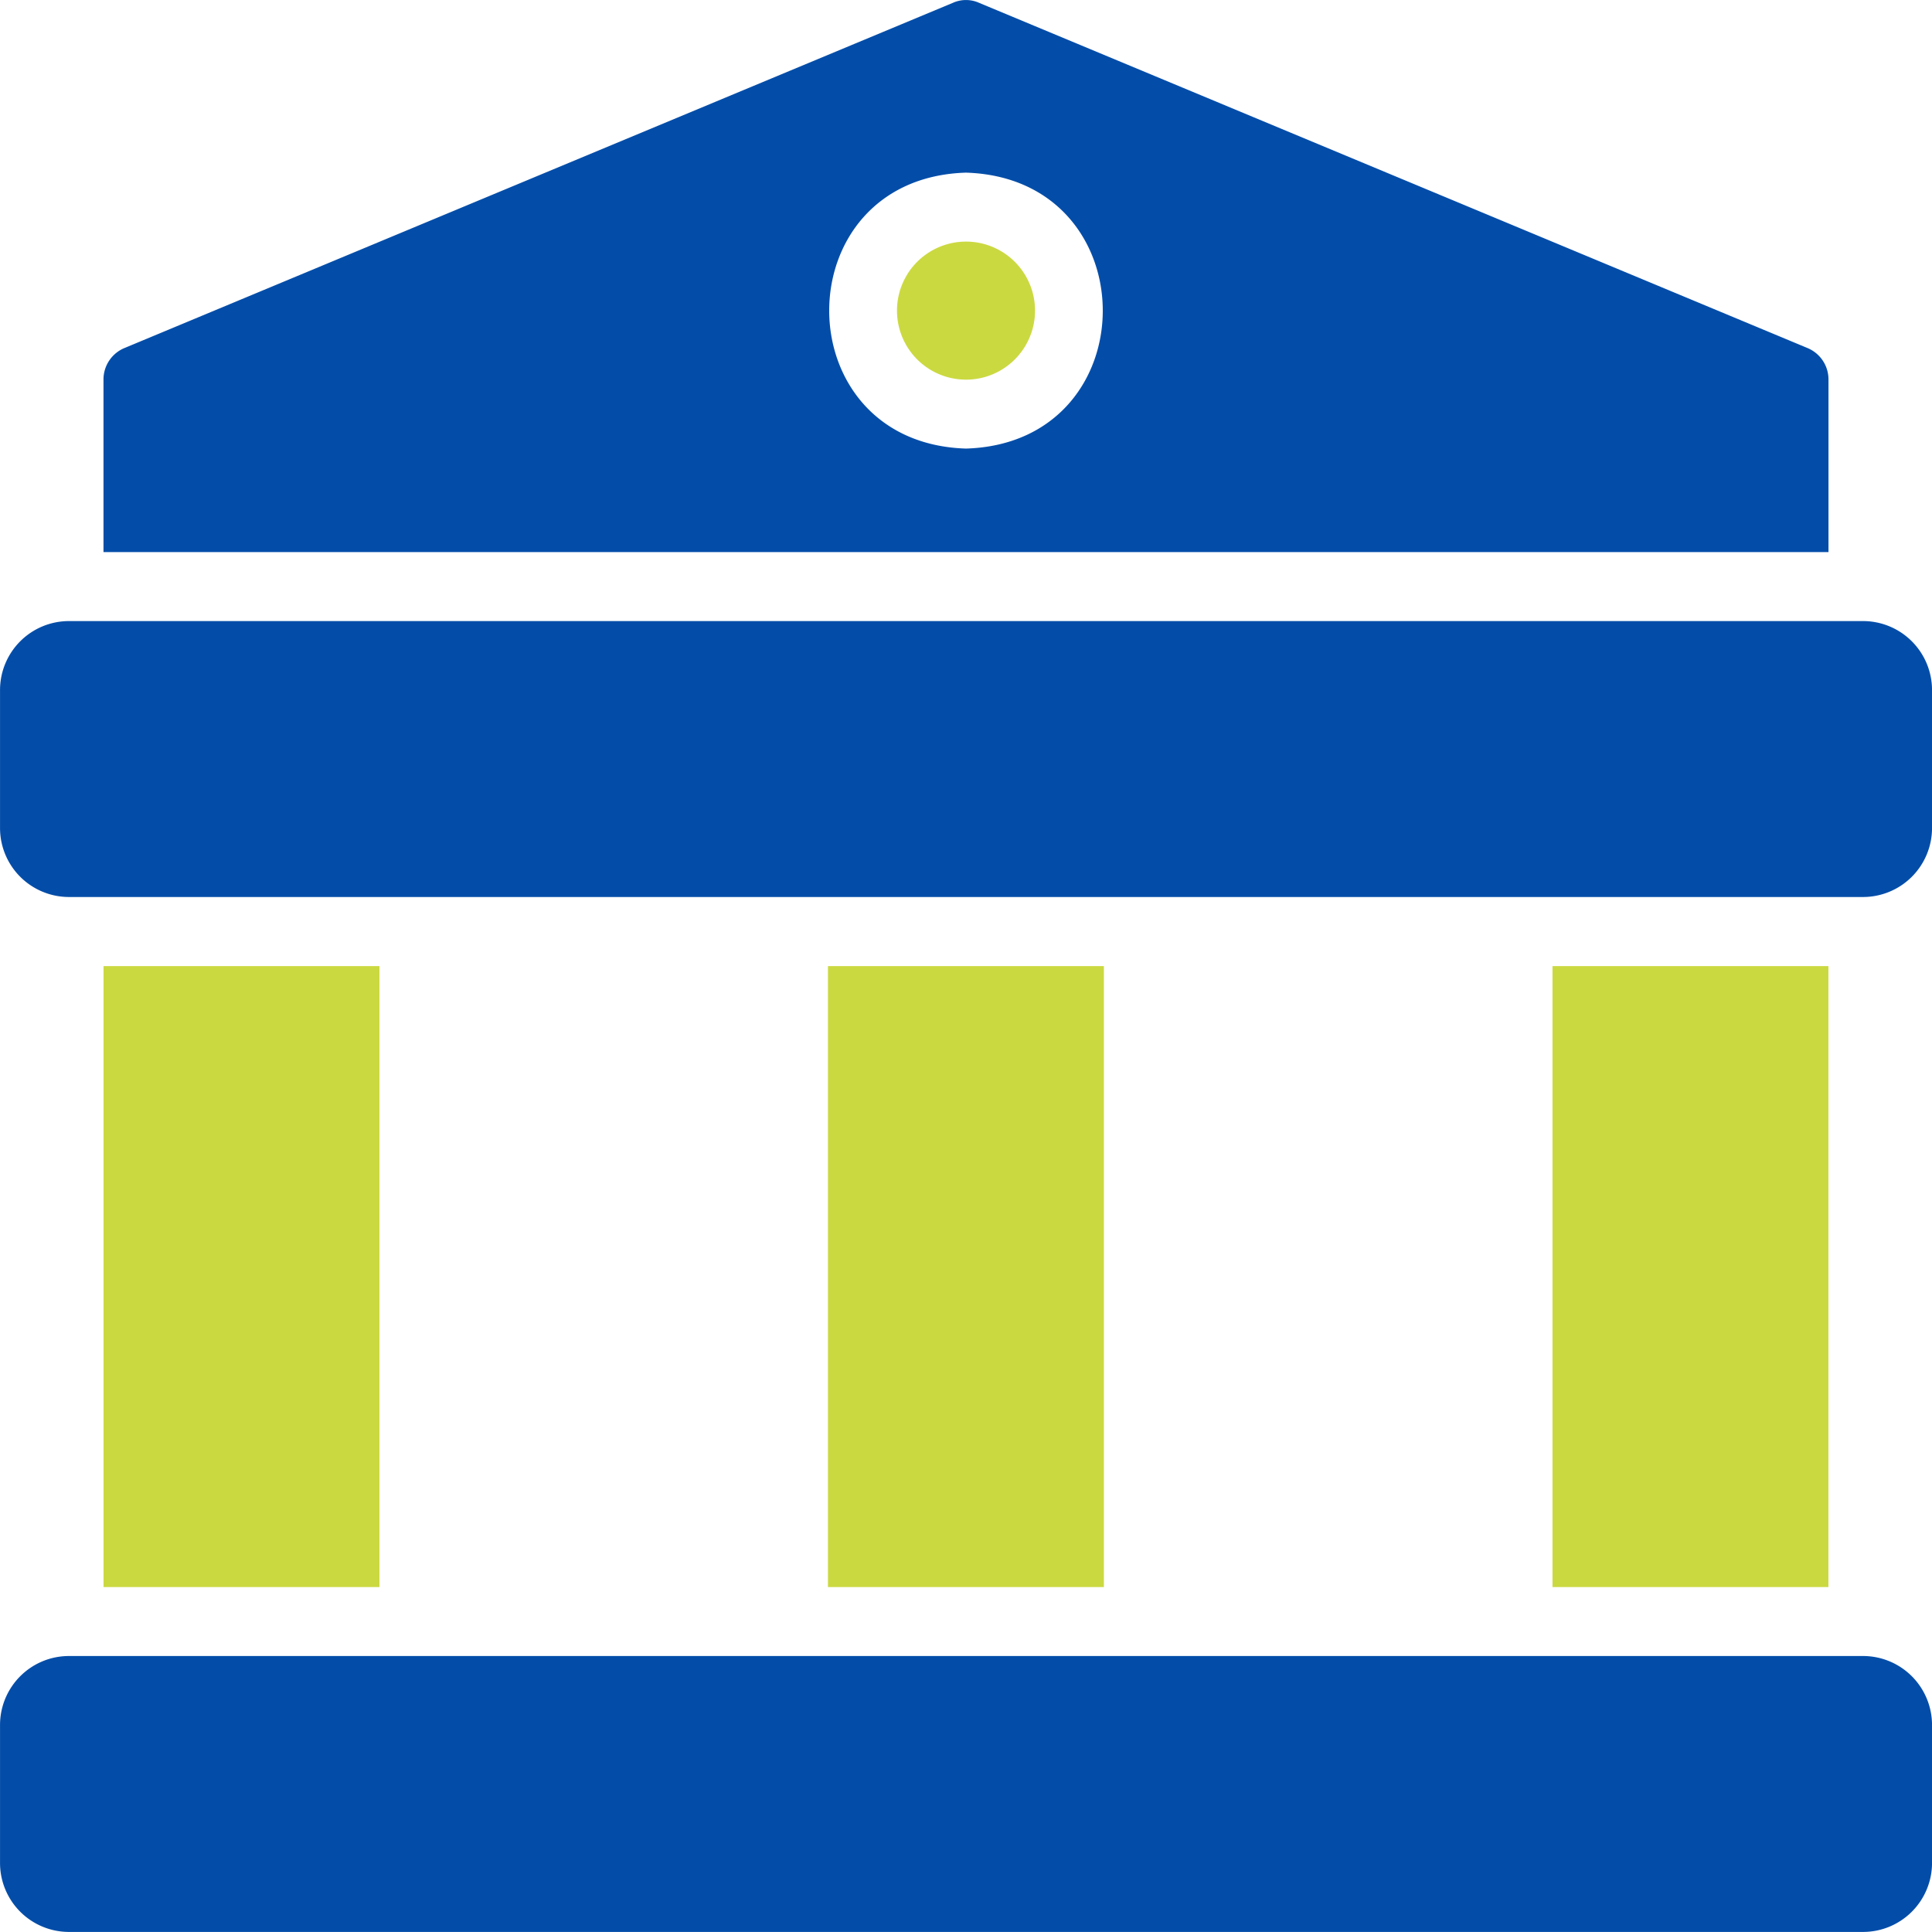
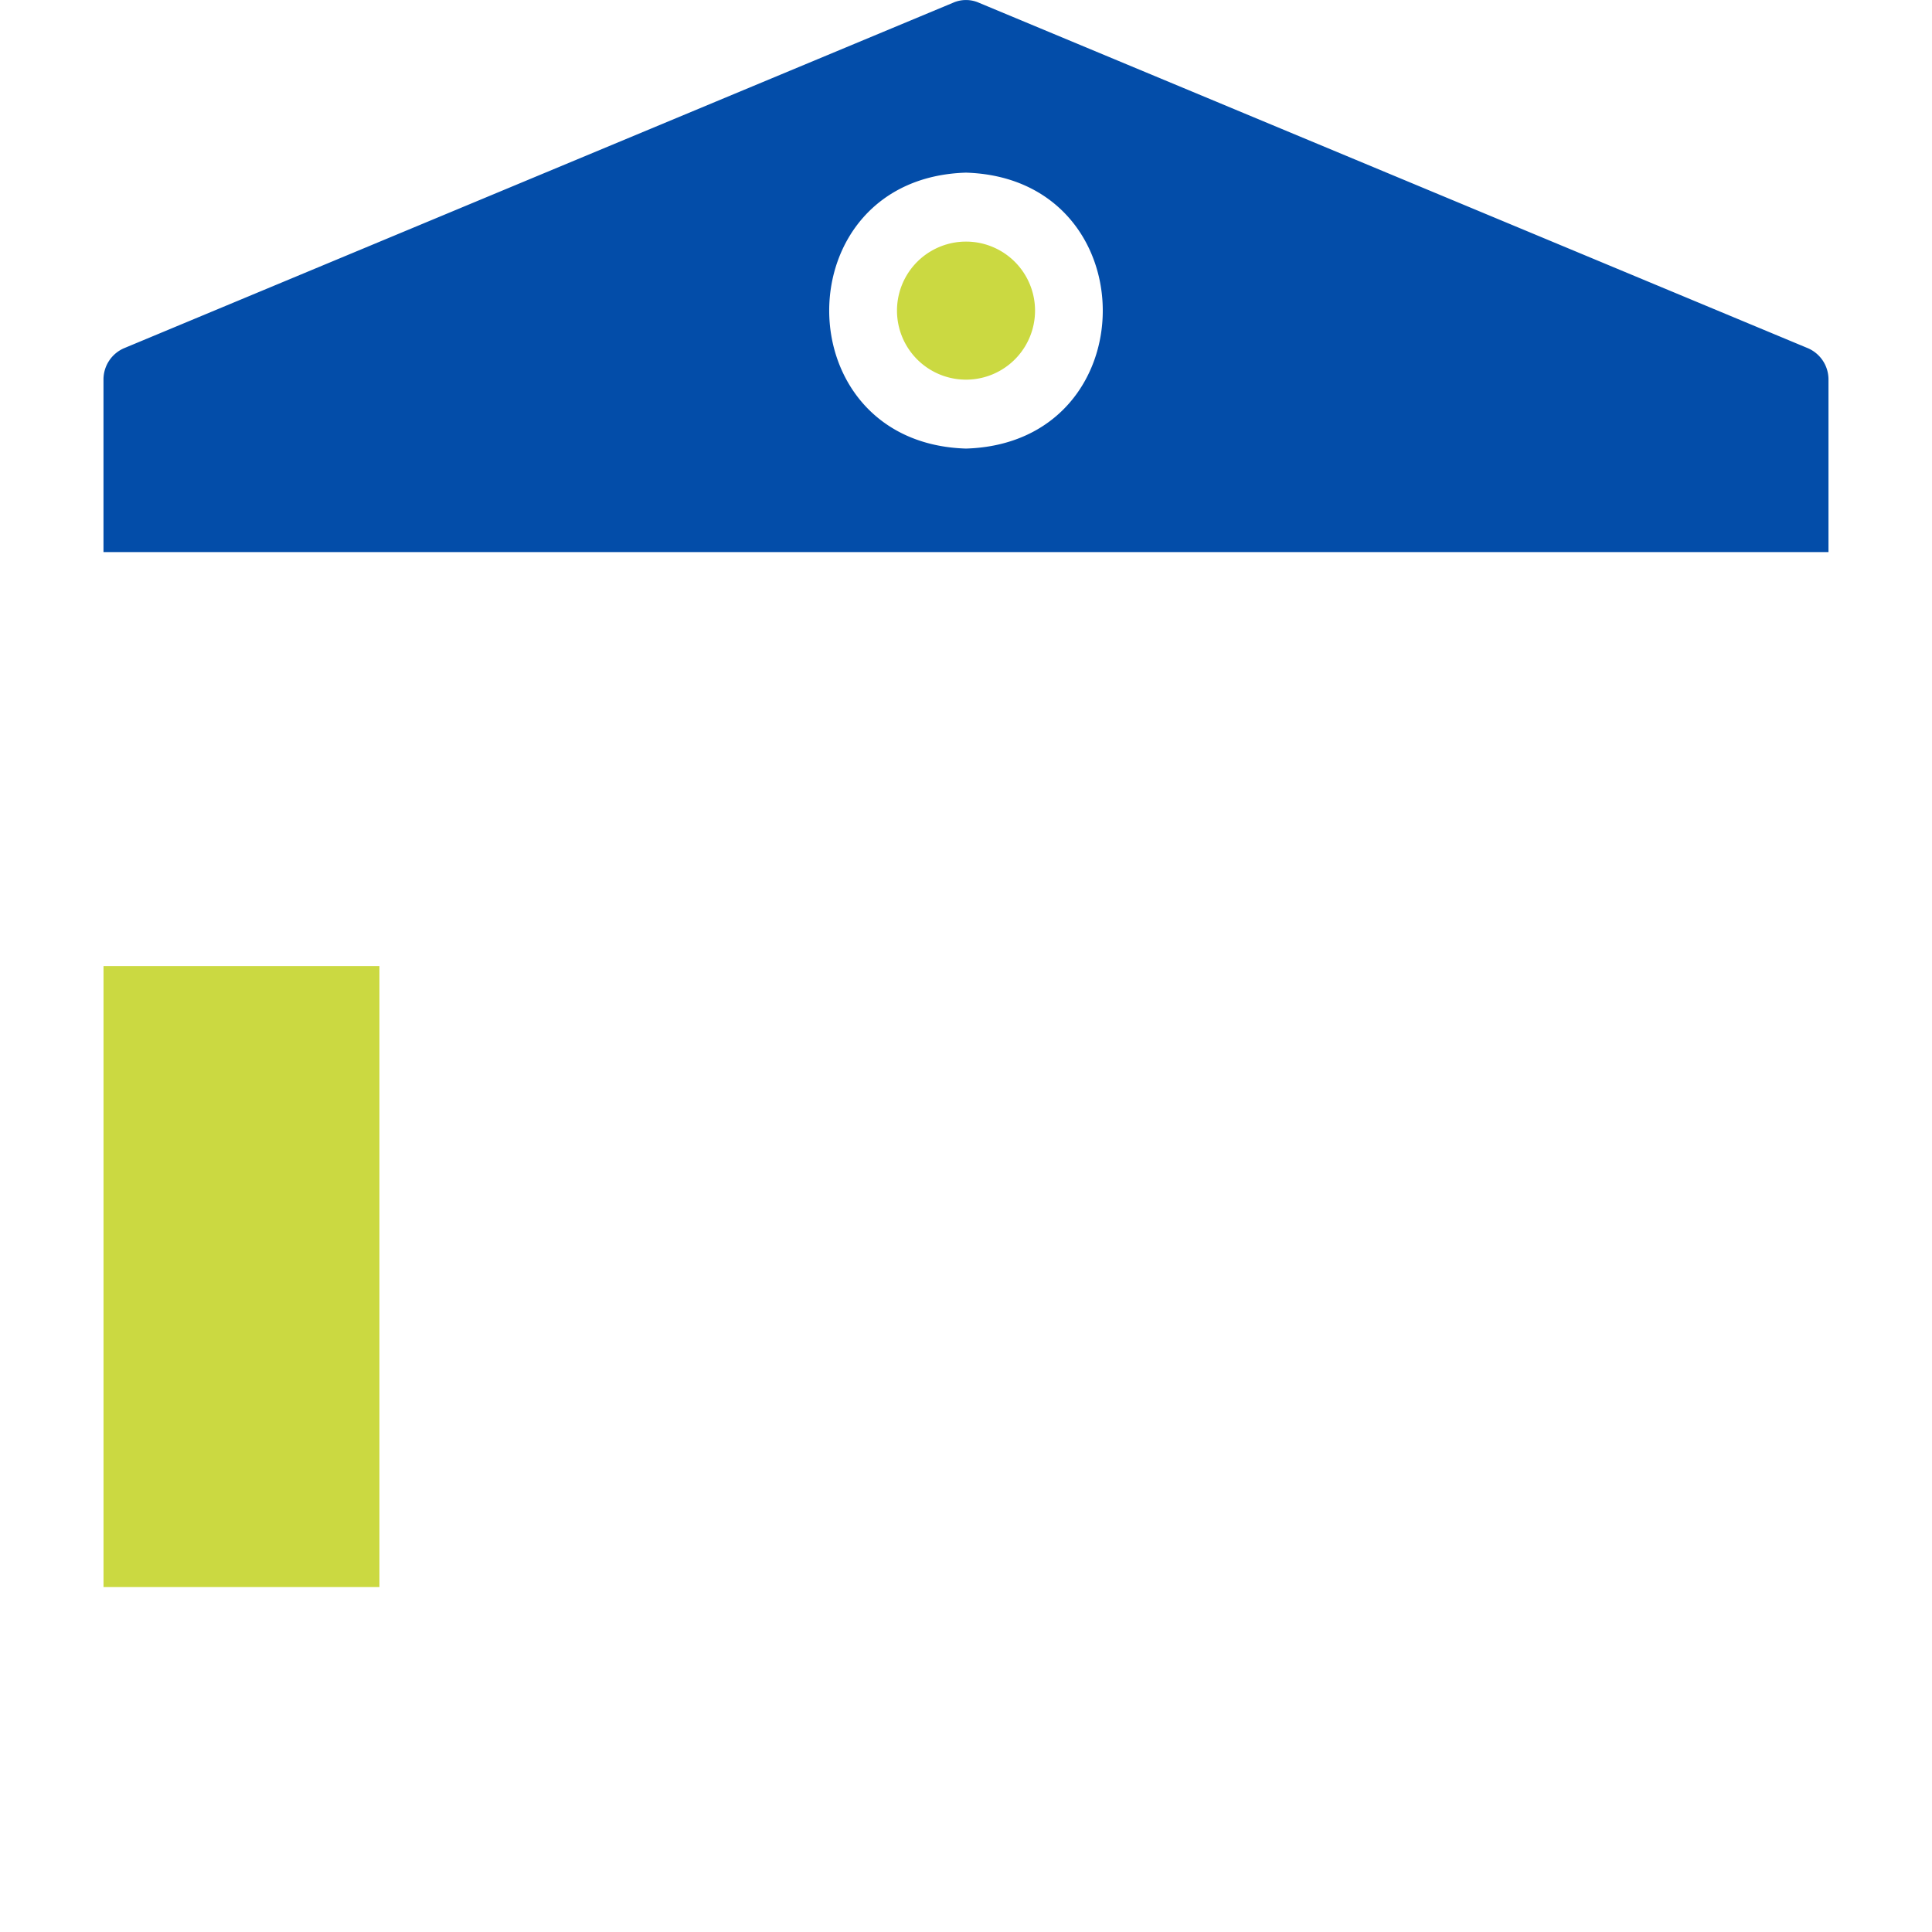
<svg xmlns="http://www.w3.org/2000/svg" width="65.117" height="65.117" viewBox="0 0 65.117 65.117">
  <defs>
    <clipPath id="clip-path">
      <path id="Path_381458" data-name="Path 381458" d="M0,43.857H65.117V-21.26H0Z" transform="translate(0 21.26)" fill="none" />
    </clipPath>
  </defs>
  <g id="Group_229847" data-name="Group 229847" transform="translate(0 21.26)">
    <g id="Group_229843" data-name="Group 229843" transform="translate(0 -21.26)" clip-path="url(#clip-path)">
      <g id="Group_229841" data-name="Group 229841" transform="translate(0.001 55.815)">
-         <path id="Path_381456" data-name="Path 381456" d="M1.566,0H62.03a2.326,2.326,0,0,1,2.328,2.325V6.977A2.326,2.326,0,0,1,62.03,9.3H1.566A2.325,2.325,0,0,1-.759,6.977V2.325A2.325,2.325,0,0,1,1.566,0" transform="translate(0.759)" fill="#034da9" />
-       </g>
+         </g>
      <g id="Group_229842" data-name="Group 229842" transform="translate(0.001 20.933)">
-         <path id="Path_381457" data-name="Path 381457" d="M1.566,0H62.03a2.326,2.326,0,0,1,2.328,2.325V6.977A2.326,2.326,0,0,1,62.03,9.3H1.566A2.325,2.325,0,0,1-.759,6.977V2.325A2.325,2.325,0,0,1,1.566,0" transform="translate(0.759)" fill="#034da9" />
-       </g>
+         </g>
    </g>
-     <path id="Path_381459" data-name="Path 381459" d="M9.111-10.629h9.3V10.3h-9.3Z" transform="translate(18.795 21.931)" fill="#cbd941" />
    <path id="Path_381460" data-name="Path 381460" d="M1.139-10.629h9.3V10.3h-9.3Z" transform="translate(2.35 21.931)" fill="#cbd941" />
-     <path id="Path_381461" data-name="Path 381461" d="M17.084-10.629h9.3V10.3h-9.3Z" transform="translate(35.242 21.931)" fill="#cbd941" />
    <g id="Group_229846" data-name="Group 229846" transform="translate(0 -21.26)" clip-path="url(#clip-path)">
      <g id="Group_229844" data-name="Group 229844" transform="translate(3.488 0.001)">
        <path id="Path_381462" data-name="Path 381462" d="M39.158,8.616a1.147,1.147,0,0,0-.72-1.069L10.529-4.083a1.08,1.08,0,0,0-.882,0L-18.262,7.547a1.147,1.147,0,0,0-.72,1.069V14.43h58.14Zm-29.07,2.325c-6.147-.187-6.147-9.115,0-9.3,6.147.19,6.147,9.115,0,9.3" transform="translate(18.982 4.177)" fill="#034da9" />
      </g>
      <g id="Group_229845" data-name="Group 229845" transform="translate(30.259 8.143)">
        <path id="Path_381463" data-name="Path 381463" d="M1.549,0a2.326,2.326,0,0,0,0,4.653A2.326,2.326,0,0,0,1.549,0" transform="translate(0.751)" fill="#cbd941" />
      </g>
    </g>
  </g>
</svg>